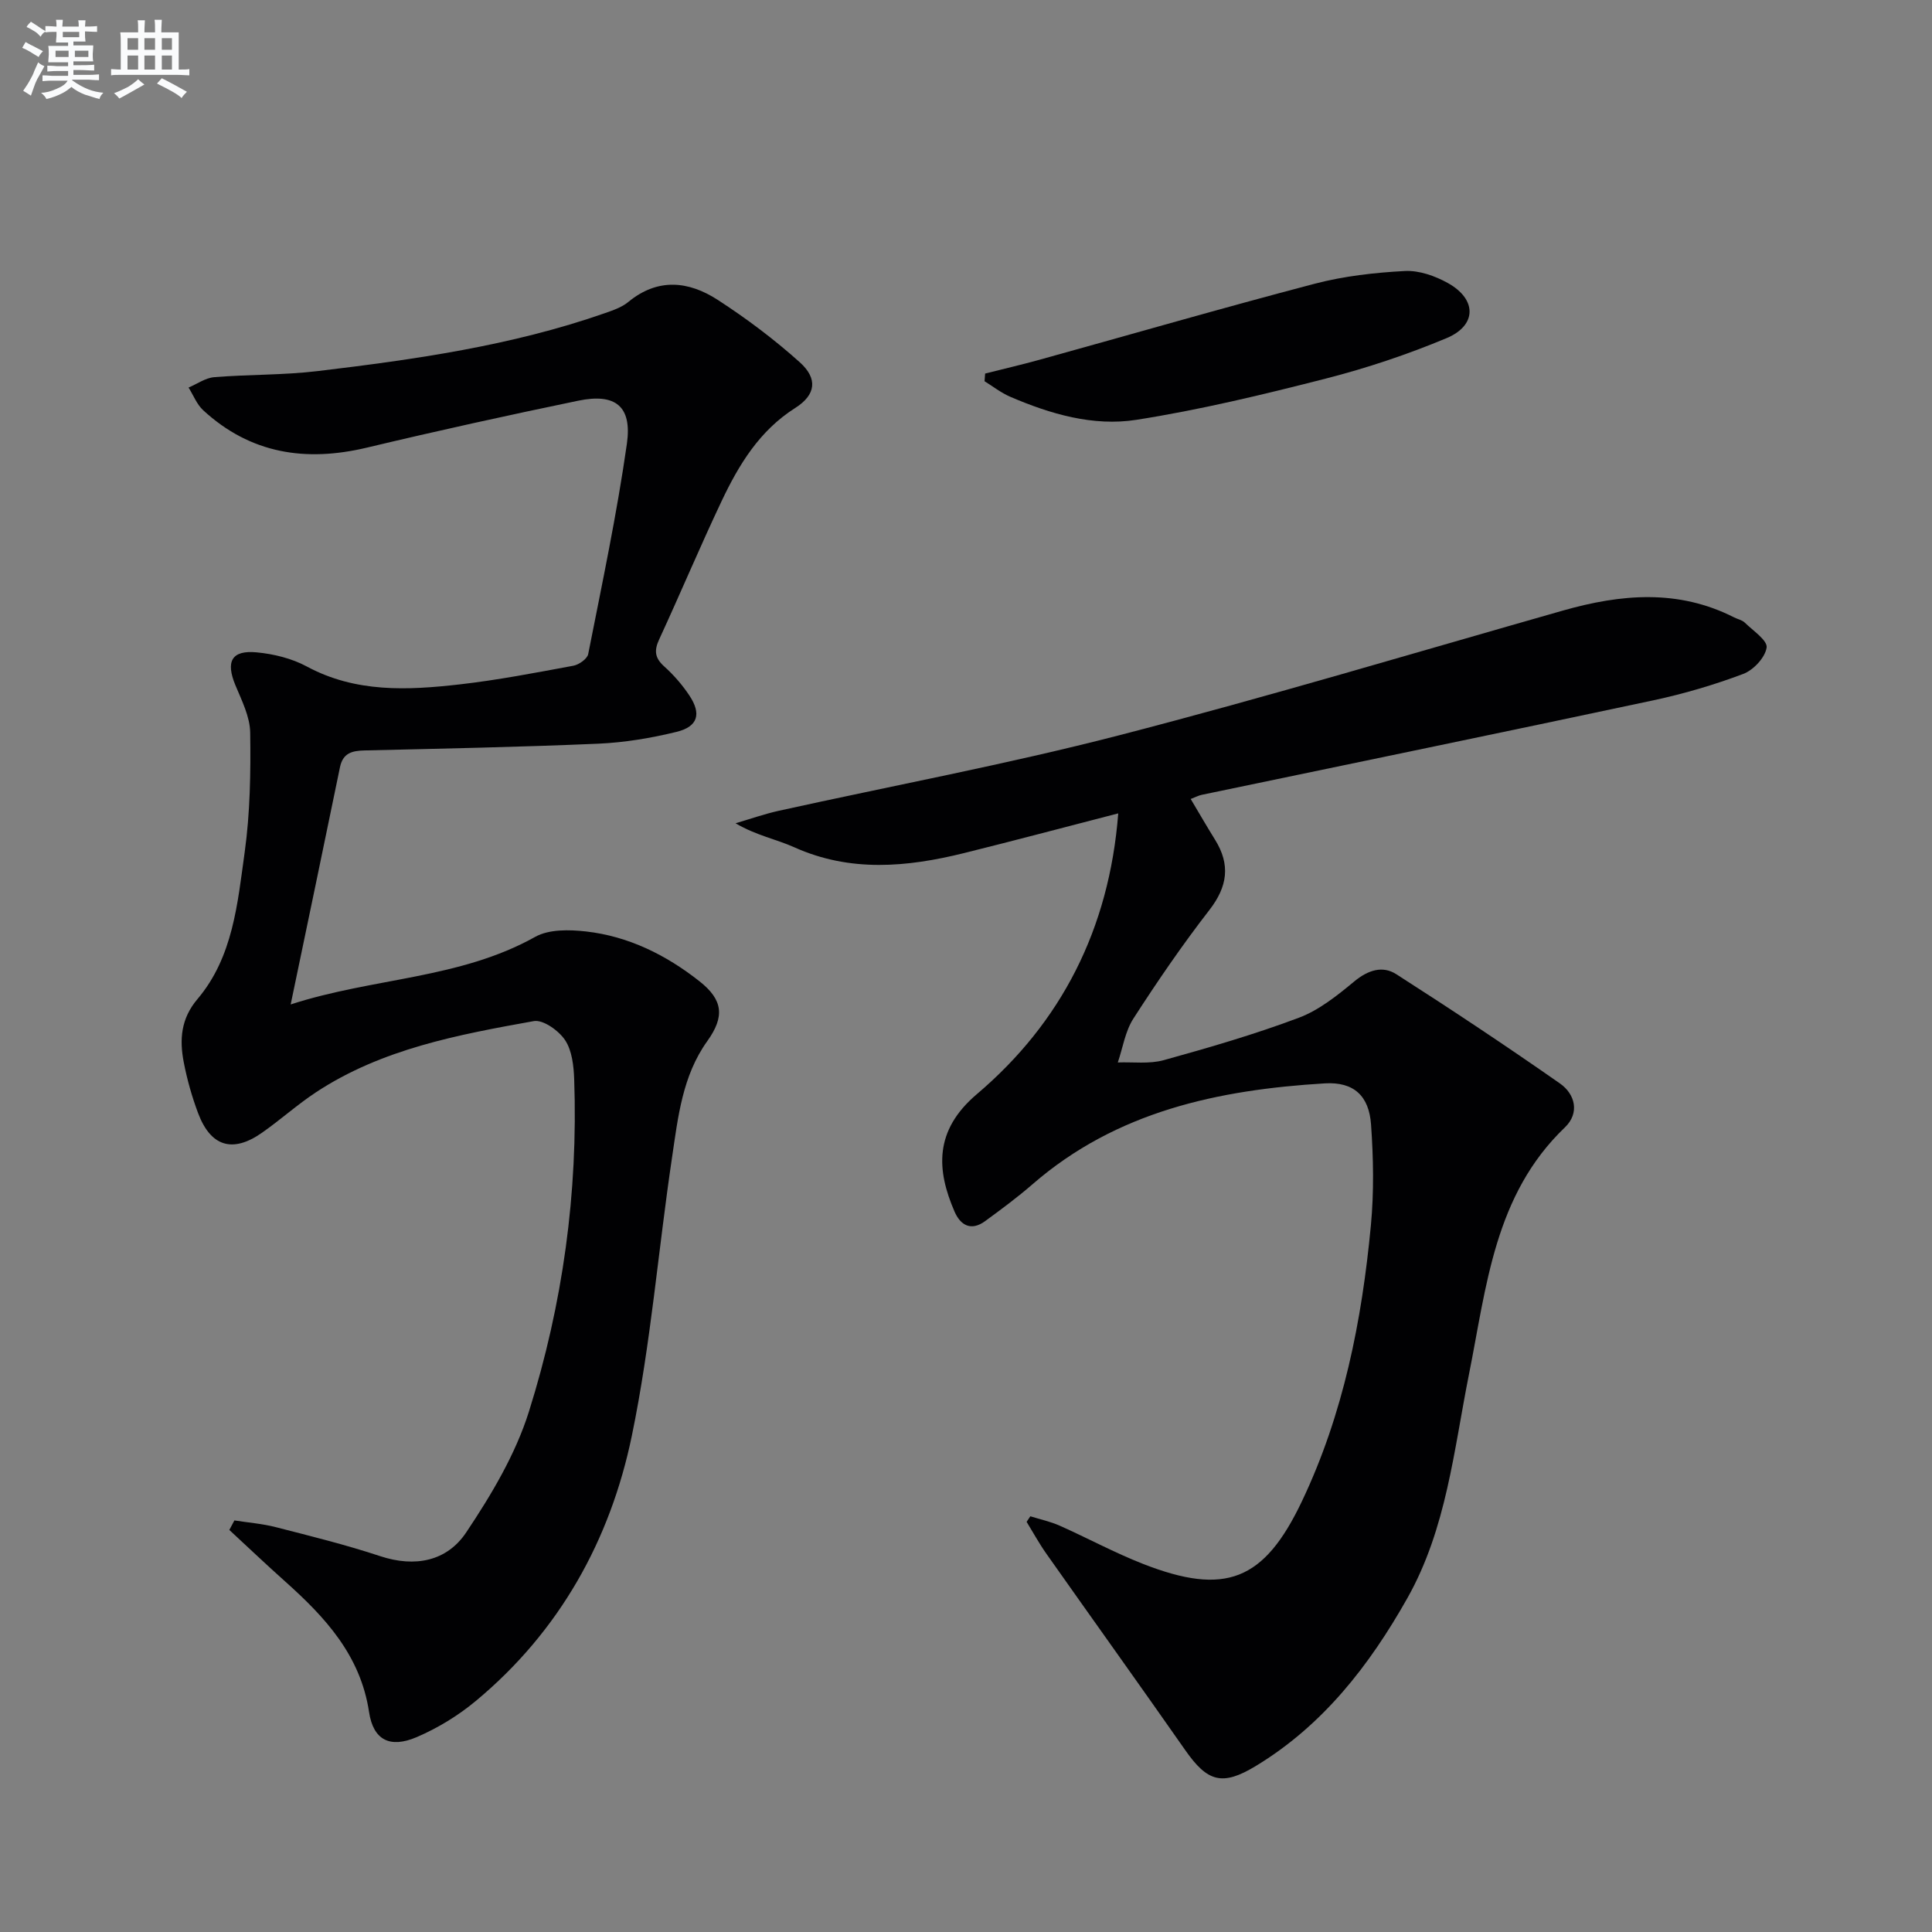
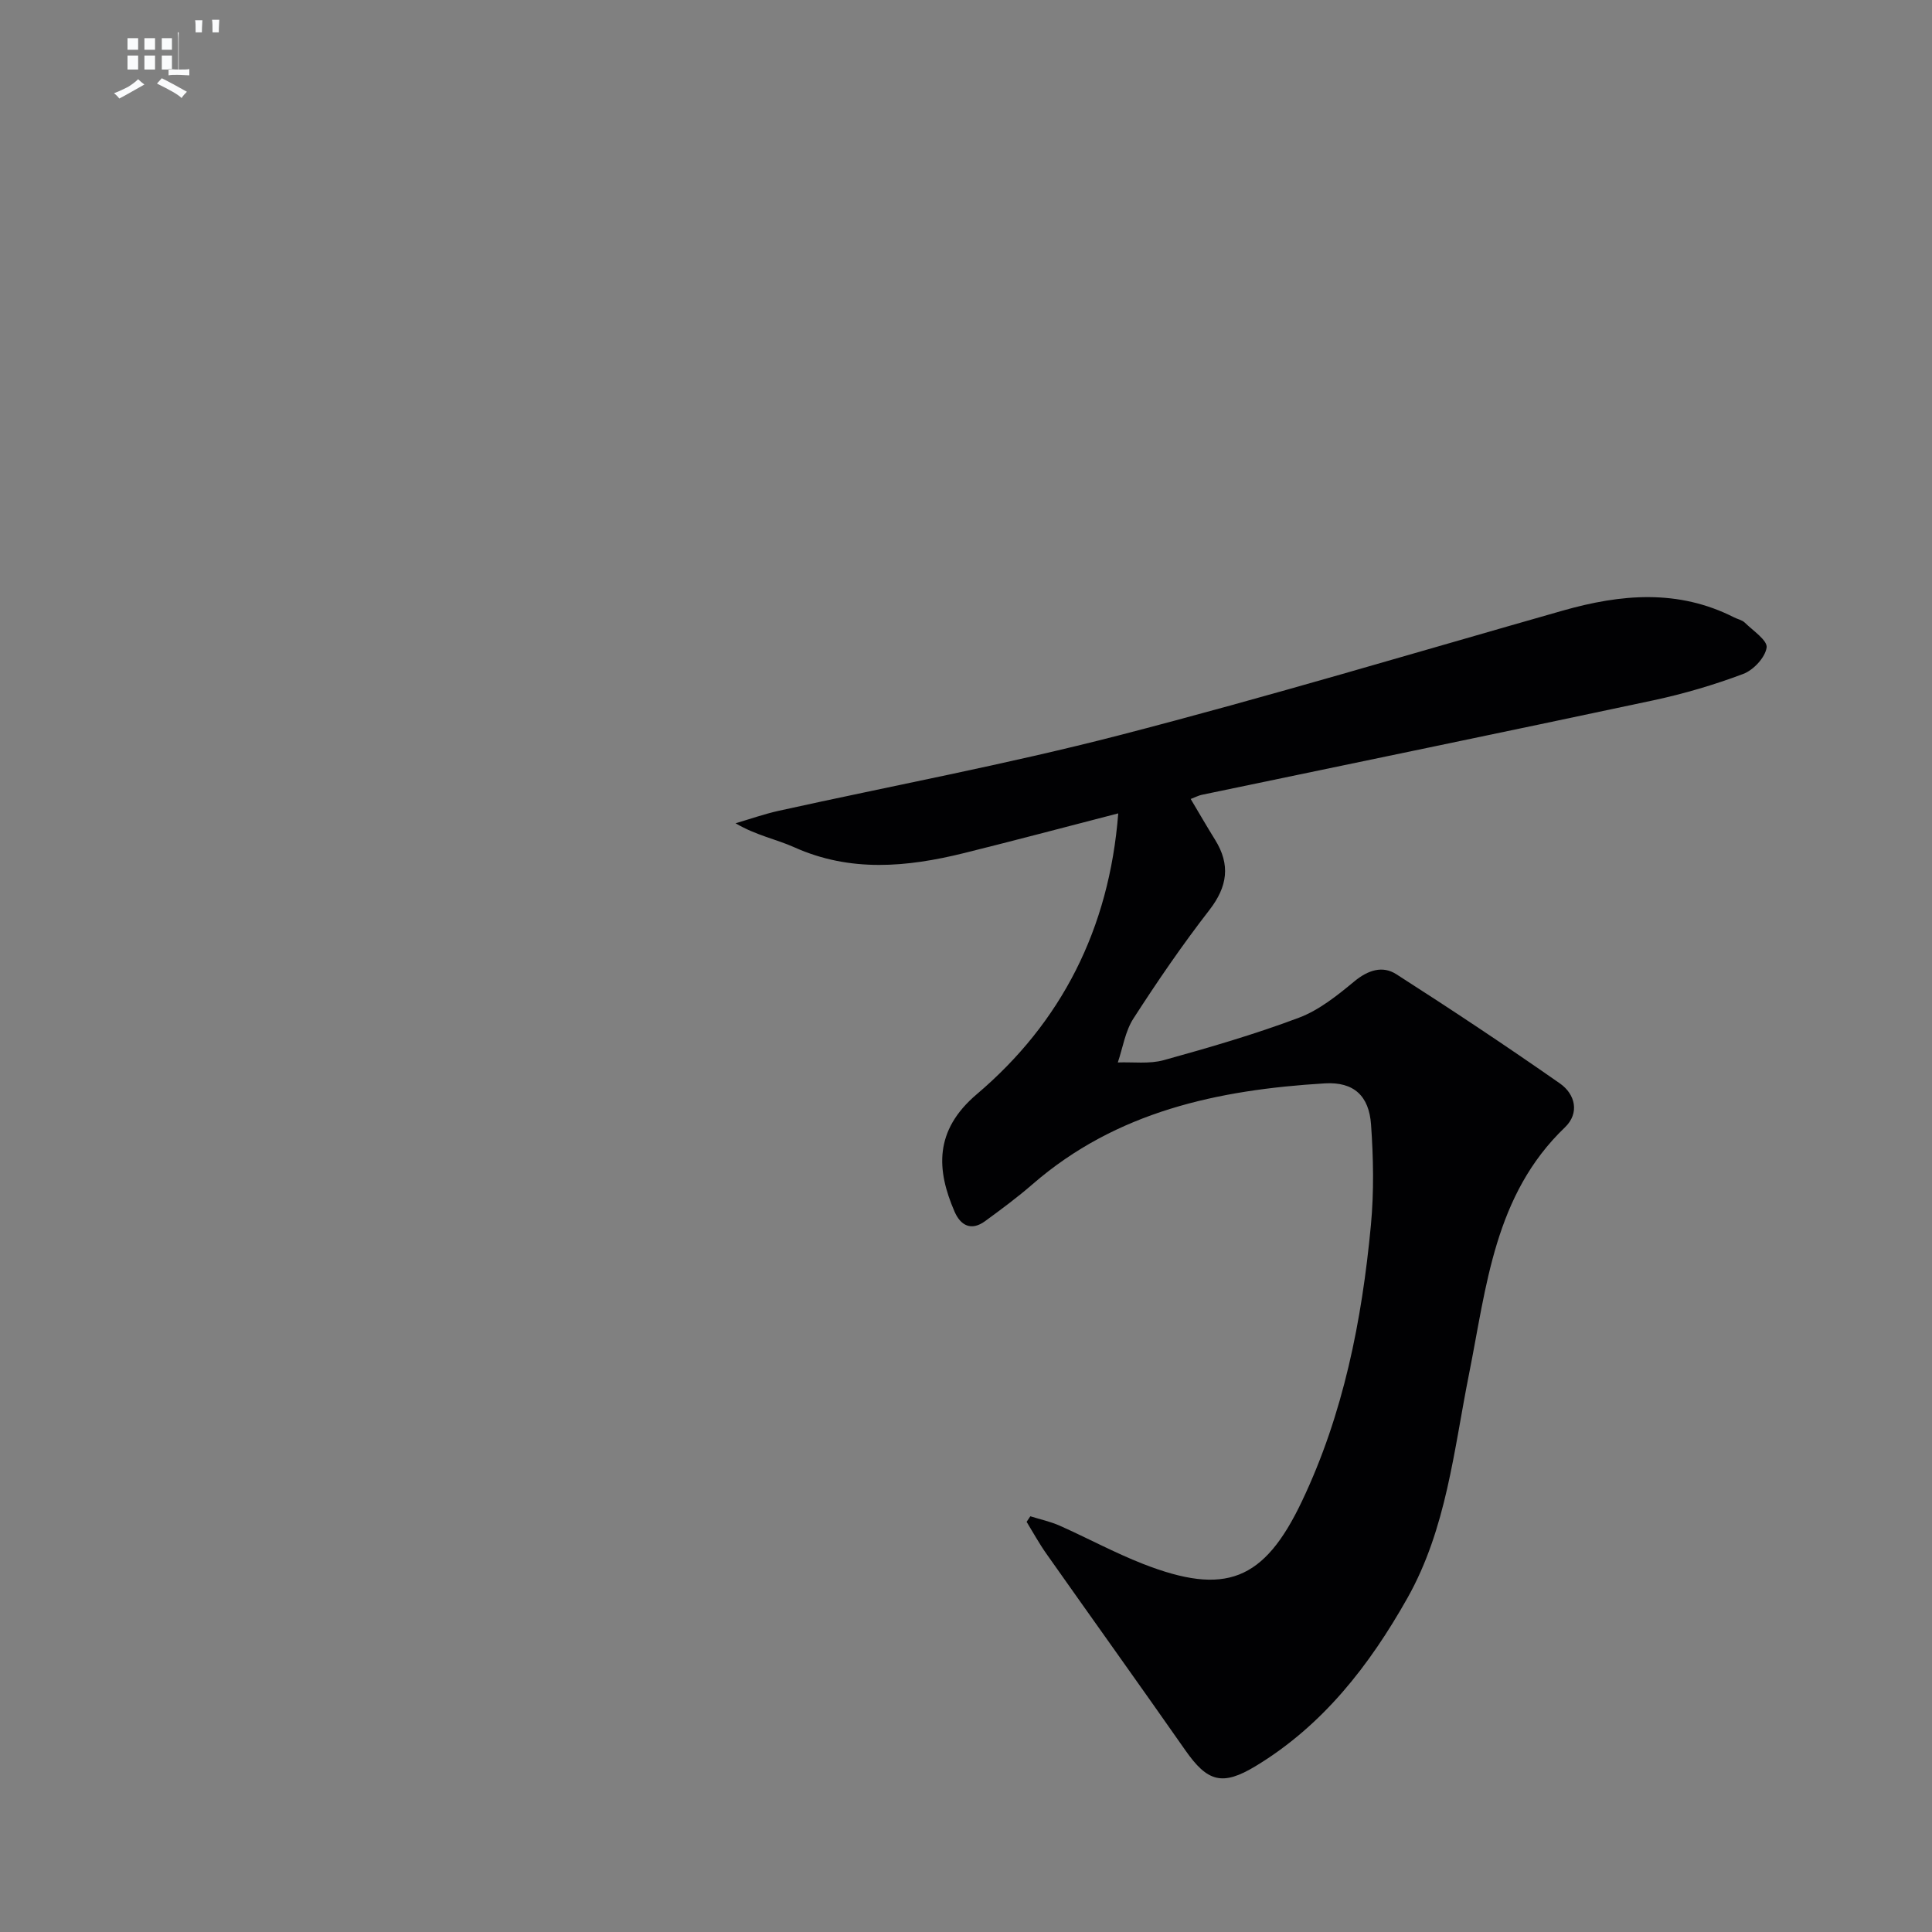
<svg xmlns="http://www.w3.org/2000/svg" enable-background="new 0 0 400 400" viewBox="0 0 400 400">
  <rect x="0" y="0" width="400" height="400" fill="#808080" stroke="none" />
  <g fill="#010103">
    <path d="m231.52 168.4c-11.41 2.95-21.65 5.67-31.92 8.22-11.81 2.92-23.54 4.02-35.15-1.2-3.74-1.68-7.89-2.45-12.16-4.97 2.97-.87 5.91-1.91 8.92-2.58 23.48-5.19 47.16-9.61 70.43-15.62 30.82-7.97 61.33-17.13 91.95-25.84 11.99-3.41 23.83-4.48 35.43 1.41.74.38 1.66.54 2.22 1.09 1.7 1.66 4.73 3.68 4.52 5.16-.3 2.06-2.73 4.67-4.85 5.46-6.03 2.27-12.28 4.11-18.58 5.46-31.15 6.64-62.34 13.06-93.52 19.57-.64.13-1.24.46-2.29.86 1.71 2.87 3.33 5.68 5.04 8.43 3.22 5.17 2.6 9.7-1.17 14.56-5.6 7.22-10.78 14.79-15.73 22.47-1.7 2.63-2.19 6.04-3.23 9.09 3.17-.12 6.51.35 9.49-.47 9.42-2.61 18.85-5.35 28-8.79 4.2-1.58 7.98-4.63 11.51-7.55 2.83-2.33 5.83-3.28 8.66-1.46 11.43 7.32 22.75 14.84 33.88 22.62 3.17 2.22 4.12 6.13 1.02 9.1-14.61 13.98-16.22 32.96-19.85 51.09-3.15 15.77-4.66 31.98-12.75 46.35-7.85 13.93-17.48 26.35-31.42 34.79-6.91 4.18-9.98 3.28-14.57-3.29-9.51-13.6-19.18-27.09-28.74-40.65-1.5-2.12-2.75-4.41-4.11-6.63.26-.38.51-.77.77-1.15 2.04.64 4.16 1.09 6.09 1.95 5.77 2.57 11.35 5.6 17.22 7.9 17.04 6.66 25.06 3.56 32.91-12.94 8.6-18.06 12.43-37.43 14.29-57.18.65-6.89.52-13.92.03-20.83-.41-5.92-3.55-8.89-9.57-8.53-22.05 1.33-43.13 5.78-60.51 20.88-3.13 2.72-6.47 5.19-9.82 7.64-2.88 2.11-5.09.91-6.34-1.99-3.69-8.53-4.31-16.72 4.63-24.3 17.43-14.79 27.41-34.15 29.27-58.13z" />
-     <path d="m48.53 314.79c2.86.45 5.78.67 8.57 1.39 7.24 1.86 14.51 3.65 21.6 6 7.25 2.4 13.84 1.05 17.82-4.91 5.2-7.77 10.2-16.15 12.98-24.99 7.02-22.3 10.2-45.35 9.38-68.82-.1-2.77-.44-5.94-1.89-8.12-1.31-1.96-4.54-4.28-6.48-3.93-15.68 2.82-31.44 5.74-45.1 14.74-3.88 2.56-7.36 5.71-11.18 8.38-6.07 4.25-10.61 2.87-13.22-4.08-1.28-3.41-2.28-6.96-2.97-10.54-.9-4.67-.6-9.01 2.85-13.07 7.36-8.69 8.29-19.79 9.77-30.41 1.13-8.16 1.26-16.51 1.14-24.76-.05-3.29-1.75-6.65-3.07-9.82-2.02-4.88-.81-7.27 4.37-6.79 3.55.33 7.31 1.25 10.42 2.93 10.13 5.46 20.86 4.93 31.62 3.71 7.91-.9 15.75-2.42 23.58-3.87 1.16-.22 2.86-1.42 3.06-2.41 2.86-14.48 5.93-28.94 8.01-43.54 1.11-7.8-2.39-10.51-10.07-8.92-14.62 3.03-29.2 6.24-43.73 9.71-12.68 3.03-24.11 1.29-33.91-7.72-1.33-1.22-2.04-3.12-3.04-4.71 1.77-.75 3.49-2 5.31-2.15 7.12-.58 14.32-.41 21.41-1.26 20.11-2.4 40.15-5.25 59.4-11.97 1.72-.6 3.57-1.22 4.93-2.35 6.12-5.03 12.49-4.32 18.5-.43 5.96 3.86 11.71 8.18 16.99 12.92 3.79 3.4 3.34 6.75-.93 9.46-7.42 4.7-11.68 11.76-15.26 19.31-4.48 9.46-8.53 19.12-12.92 28.62-1.08 2.33-.89 3.84 1.05 5.59 1.96 1.76 3.75 3.82 5.21 6.02 2.53 3.8 1.77 6.44-2.64 7.52-5.28 1.29-10.75 2.21-16.18 2.45-16.13.7-32.28 1.02-48.42 1.4-2.58.06-4.49.52-5.1 3.46-3.29 16.04-6.66 32.07-10.21 49.13 17.1-5.56 34.98-5.24 50.64-14 2.85-1.59 7.06-1.5 10.52-1.11 8.79 1 16.54 4.85 23.45 10.29 4.91 3.86 5.3 7.32 1.64 12.42-5.16 7.2-6.05 15.74-7.29 24.07-2.86 19.19-4.4 38.64-8.32 57.61-4.47 21.64-14.99 40.52-32.29 54.91-3.65 3.04-7.89 5.63-12.25 7.5-5.58 2.39-9 .58-9.87-5.19-1.77-11.75-9.1-19.65-17.41-27.07-3.9-3.48-7.68-7.08-11.52-10.63.36-.65.71-1.31 1.05-1.97z" />
-     <path d="m203.96 77.34c3.75-.95 7.52-1.82 11.24-2.85 19-5.26 37.94-10.75 57.01-15.75 6.04-1.58 12.39-2.3 18.64-2.63 2.95-.16 6.28 1.02 8.93 2.5 6.02 3.36 6.02 8.77-.31 11.41-8.08 3.37-16.46 6.18-24.94 8.35-12.97 3.32-26.05 6.48-39.26 8.55-8.93 1.4-17.81-1.2-26.15-4.79-1.87-.81-3.53-2.12-5.28-3.2.04-.52.08-1.05.12-1.59z" />
  </g>
-   <path d="m6.8 9.5c.6.3 1.3.7 2.1 1.1-.4.4-.7.8-.9 1.2-.7-.4-1.3-.8-1.8-1.1s-1.1-.6-1.6-.8c.2-.4.5-.8.7-1.2.4.2.8.5 1.5.8zm.9 6.9c-.3.6-.5 1.1-.7 1.7s-.4 1.1-.6 1.7c-.6-.4-1.1-.7-1.6-1 .7-1 1.2-1.8 1.5-2.4.3-.5.6-1.1.8-1.7.3-.6.5-1.2.8-1.8.3.3.8.6 1.3.8-.7 1.3-1.2 2.2-1.5 2.7zm.1-11c.4.3 1 .7 1.7 1.1-.5.2-.8.6-1.1 1.1-.5-.6-1-1-1.4-1.2s-.9-.6-1.5-.8c.2-.4.5-.7.9-1.1.5.3.9.6 1.4.9zm10.5 13.1c1 .4 2 .6 3.1.7-.4.4-.7.8-.8 1.3-.9-.2-1.9-.6-3-.9-1-.4-2-.9-2.8-1.6-.5.4-1.1.9-1.9 1.3s-1.9.9-3.3 1.2c-.1-.3-.5-.8-1.1-1.3 1 0 2.1-.3 3.2-.8 1.2-.5 1.9-1 2.3-1.7h-3.2c-.4 0-1 0-2 .1v-1.2c1 0 1.7.1 2 .1h3.3v-1h-2.3c-.2 0-.9 0-2 .1v-1.2c1.2 0 1.9.1 2 .1h2.3v-.8h-4.1c0-.7.1-1.2.1-1.6 0-.5 0-1.1-.1-1.8h4.1v-.7h-2.5c0-.6.1-1.1.1-1.6v-.6h-.5c-.4 0-1 0-1.8.1v-1.3c1.2 0 1.9.1 2.1.1h.2c0-.3 0-.8-.1-1.4h1.4c0 .6-.1 1-.1 1.4h3.4c0-.4 0-.8-.1-1.3h1.5c0 .4-.1.9-.1 1.3.7 0 1.5 0 2.5-.1v1.2c-1 0-1.8-.1-2.5-.1v.6c0 .3 0 .8.1 1.5h-2.5v.8h4.1c0 .8-.1 1.3-.1 1.8s0 1 .1 1.5h-4.1v.8h1.4c.8 0 1.8 0 2.9-.1v1.2c-1 0-1.9-.1-2.8-.1h-1.5v1h3.2c.3 0 1 0 2.1-.1v1.2c-1.1 0-1.8-.1-2.1-.1h-3.4l-.1.1c1.4 1 2.4 1.5 3.4 1.9zm-4.1-6.7v-1.3h-2.7v1.3zm2.2-4.1v-1.1h-3.4v1.1zm1.9 4.1v-1.3h-2.8v1.3z" fill="#fafbfc" />
-   <path d="m37 6.7v2.3 5.4c1 0 1.8 0 2.2-.1v1.3c-.6 0-1.5-.1-2.5-.1h-11.9c-.7 0-1.3 0-1.8.1v-1.3c.5 0 1.1.1 2 .1v-5.2c0-1 0-1.8-.1-2.5h3.7c0-1.3 0-2.1-.1-2.5h1.5c0 .4-.1 1.3-.1 2.5h2.2c0-1.2 0-2.1-.1-2.6h1.5c0 .4-.1 1.3-.1 2.6zm-12.3 13.7c-.3-.4-.7-.8-1.1-1.1 1.1-.4 2.1-.9 2.9-1.3.8-.5 1.5-1 2.1-1.6.4.4.9.8 1.3 1.1-2.5 1.4-4.2 2.4-5.2 2.9zm3.9-10.1v-2.4h-2.2v2.4zm0 4.1v-2.9h-2.2v2.9zm3.5-4.1v-2.4h-2.2v2.4zm0 4.1v-2.9h-2.2v2.9zm.4 2.9 1-1.1c.6.3 1.4.7 2.5 1.3s2 1.1 2.7 1.5c-.4.4-.8.8-1.1 1.3-.8-.8-2.5-1.7-5.1-3zm3.1-7v-2.4h-2.1v2.4zm0 4.1v-2.9h-2.1v2.9z" fill="#fafbfc" />
+   <path d="m37 6.7v2.3 5.4c1 0 1.8 0 2.2-.1v1.3c-.6 0-1.5-.1-2.5-.1c-.7 0-1.3 0-1.8.1v-1.3c.5 0 1.1.1 2 .1v-5.2c0-1 0-1.8-.1-2.5h3.7c0-1.3 0-2.1-.1-2.5h1.5c0 .4-.1 1.3-.1 2.5h2.2c0-1.2 0-2.1-.1-2.6h1.5c0 .4-.1 1.3-.1 2.6zm-12.3 13.7c-.3-.4-.7-.8-1.1-1.1 1.1-.4 2.1-.9 2.9-1.3.8-.5 1.5-1 2.1-1.6.4.4.9.8 1.3 1.1-2.5 1.4-4.2 2.4-5.2 2.9zm3.9-10.1v-2.4h-2.2v2.4zm0 4.1v-2.9h-2.2v2.9zm3.5-4.1v-2.4h-2.2v2.4zm0 4.1v-2.9h-2.2v2.9zm.4 2.9 1-1.1c.6.3 1.4.7 2.5 1.3s2 1.1 2.7 1.5c-.4.4-.8.8-1.1 1.3-.8-.8-2.5-1.7-5.1-3zm3.1-7v-2.4h-2.1v2.4zm0 4.1v-2.9h-2.1v2.9z" fill="#fafbfc" />
</svg>